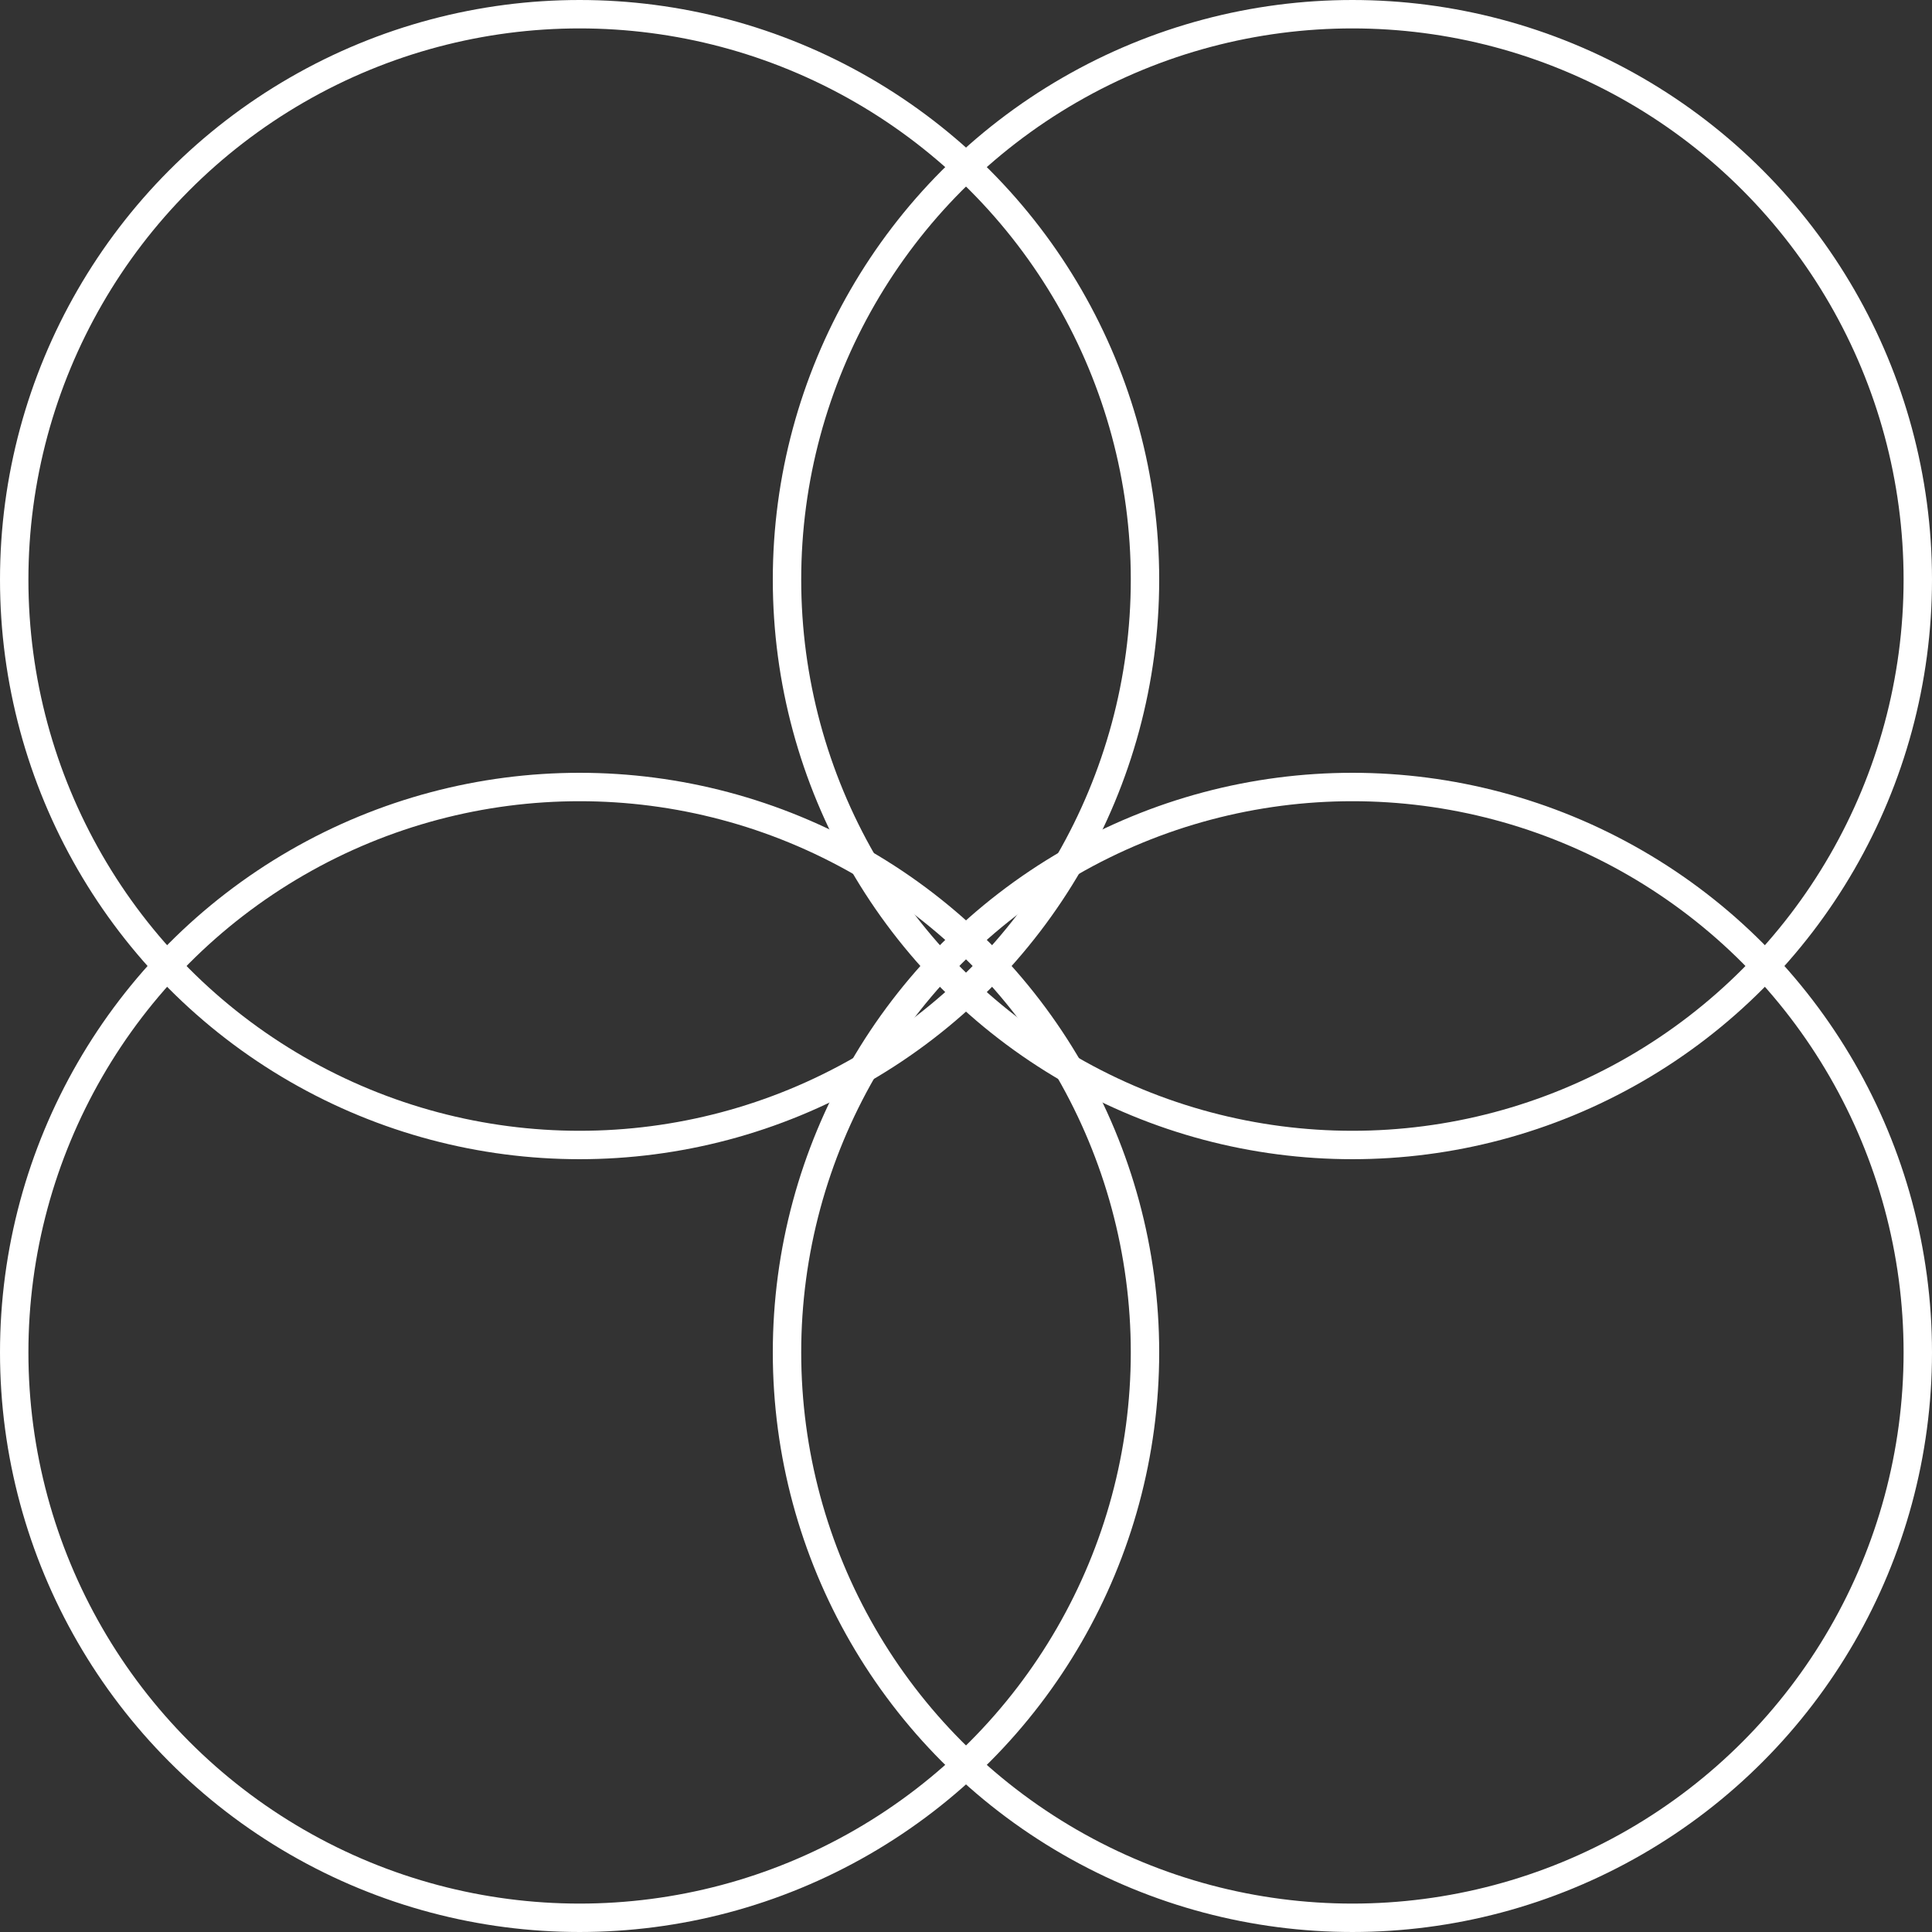
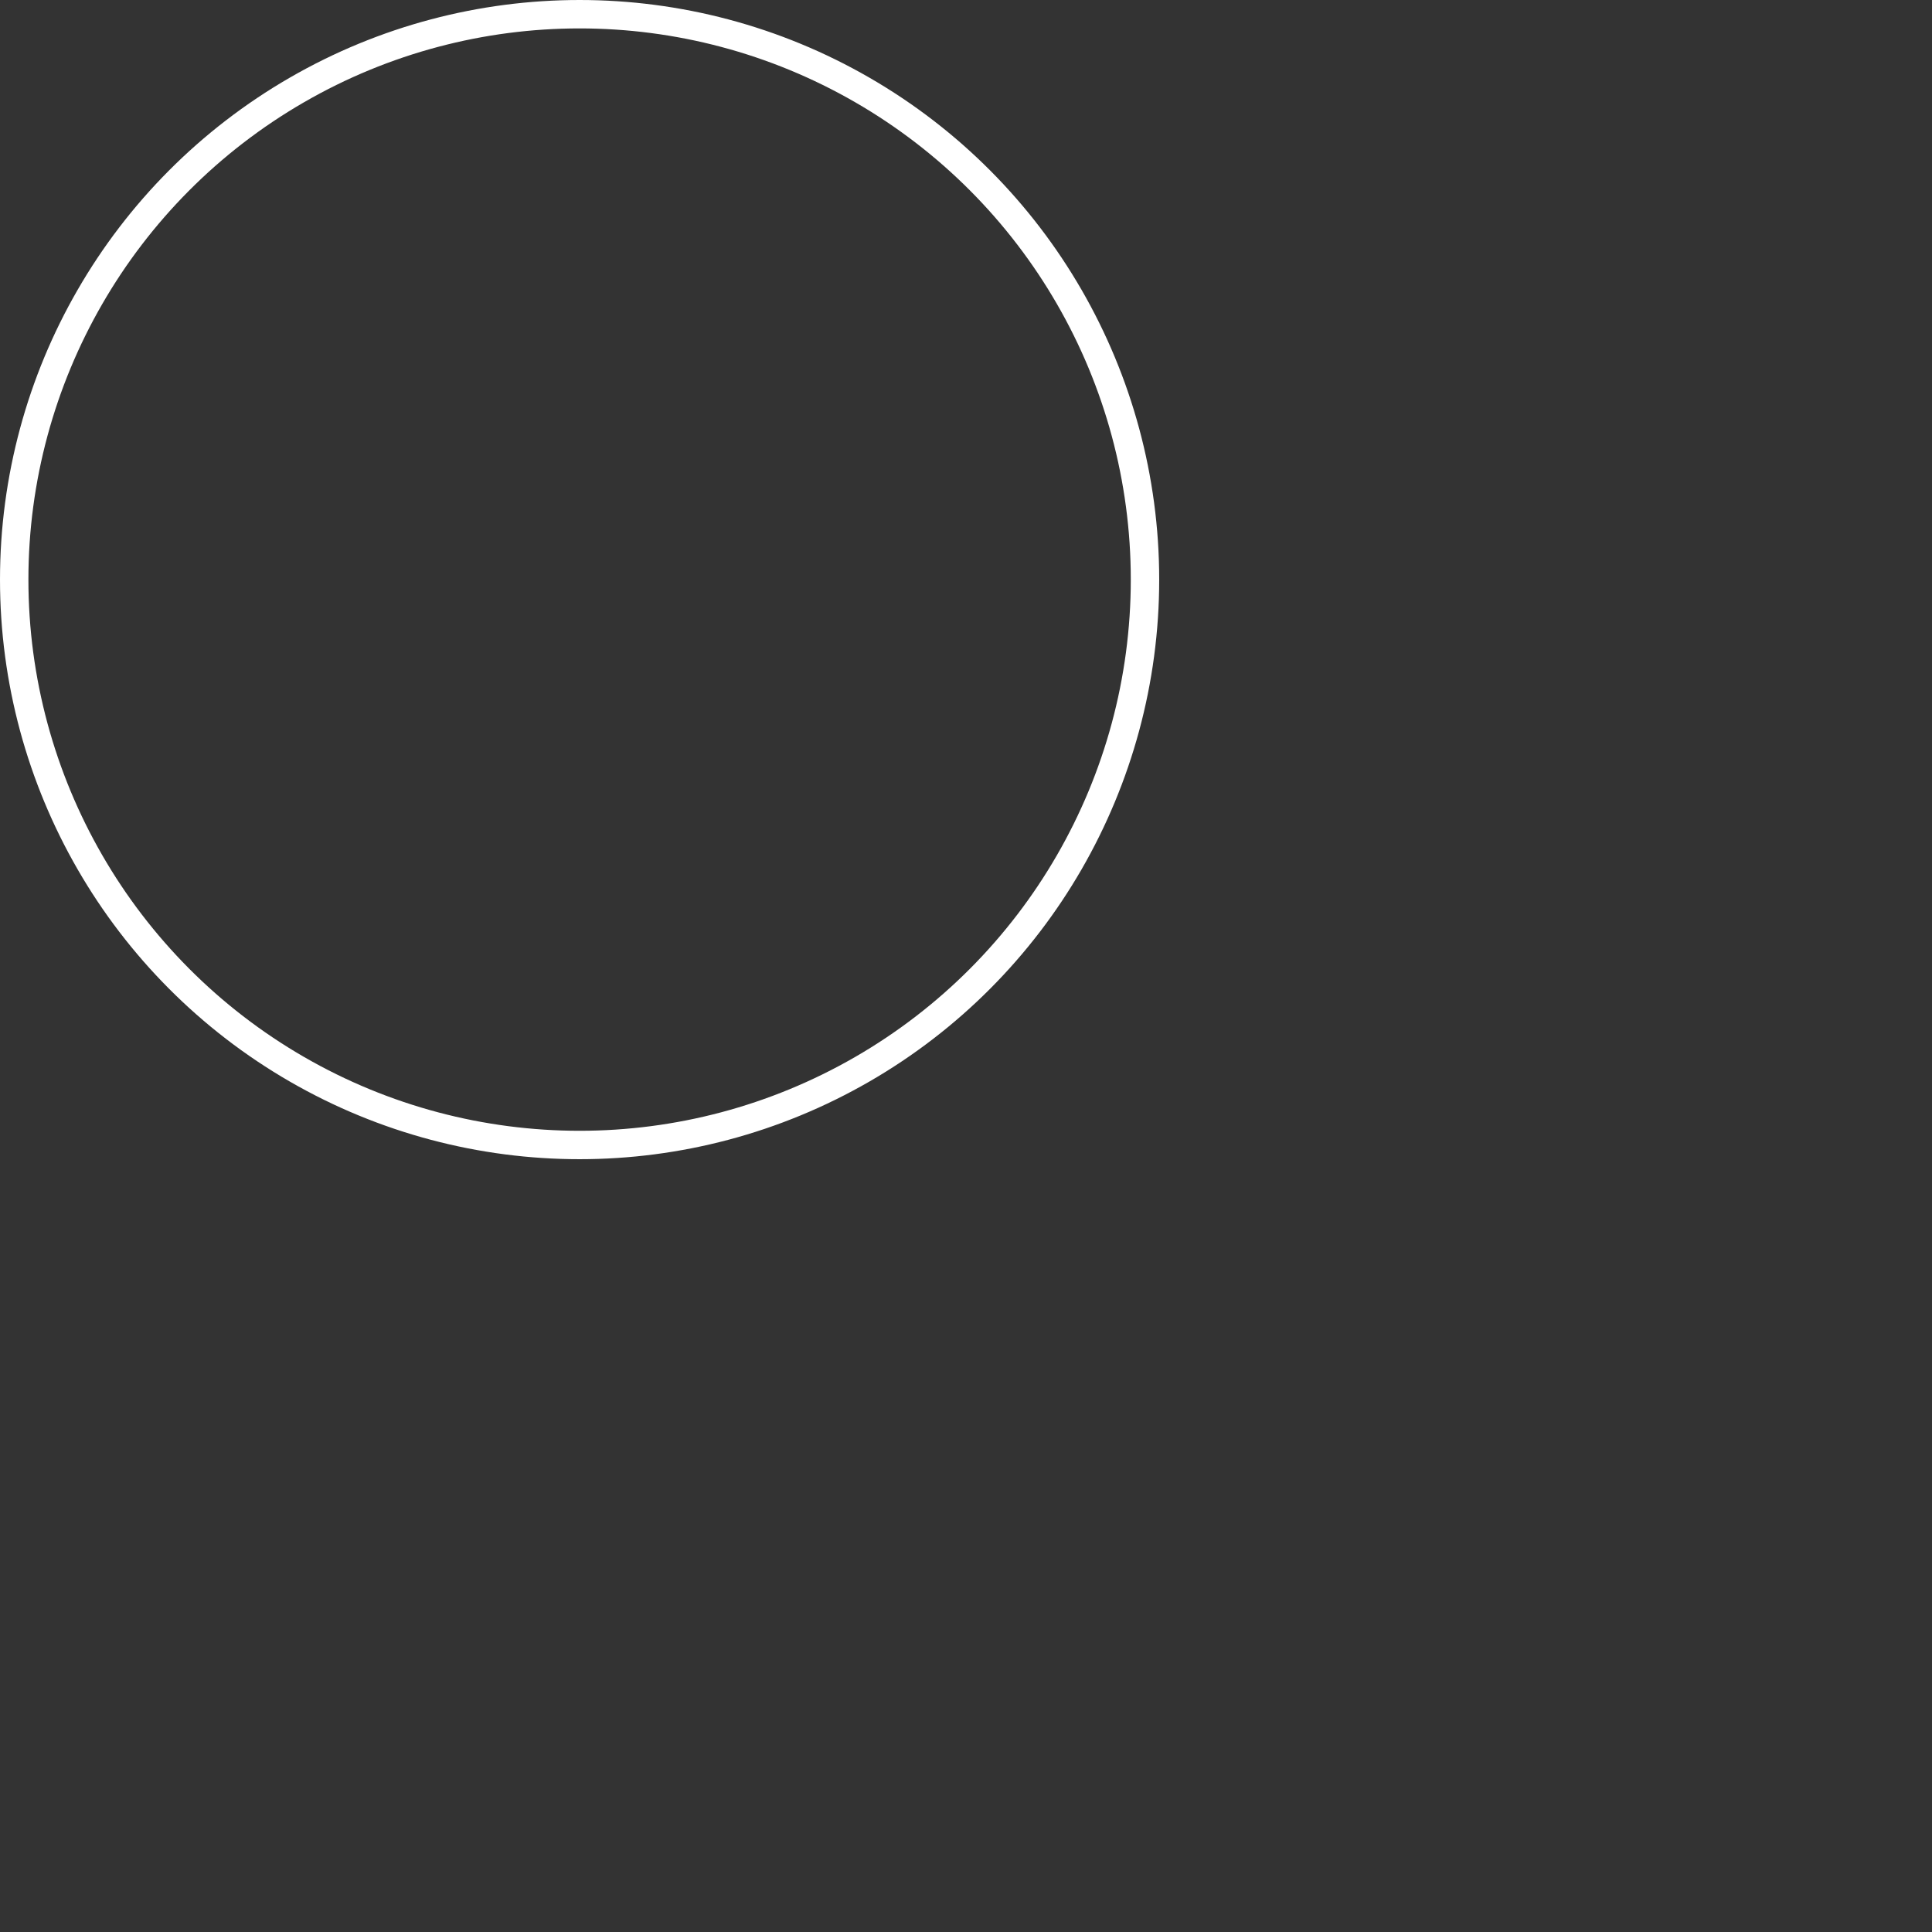
<svg xmlns="http://www.w3.org/2000/svg" width="68" height="68" viewBox="0 0 68 68" fill="none">
  <rect x="0" y="0" width="68" height="68" fill="#333333" stroke="none" />
  <circle cx="20.4" cy="20.4" r="19.9" stroke="white" />
-   <circle cx="20.4" cy="47.6" r="19.9" stroke="white" />
-   <circle cx="47.6" cy="20.4" r="19.9" stroke="white" />
-   <circle cx="47.6" cy="47.6" r="19.9" stroke="white" />
</svg>